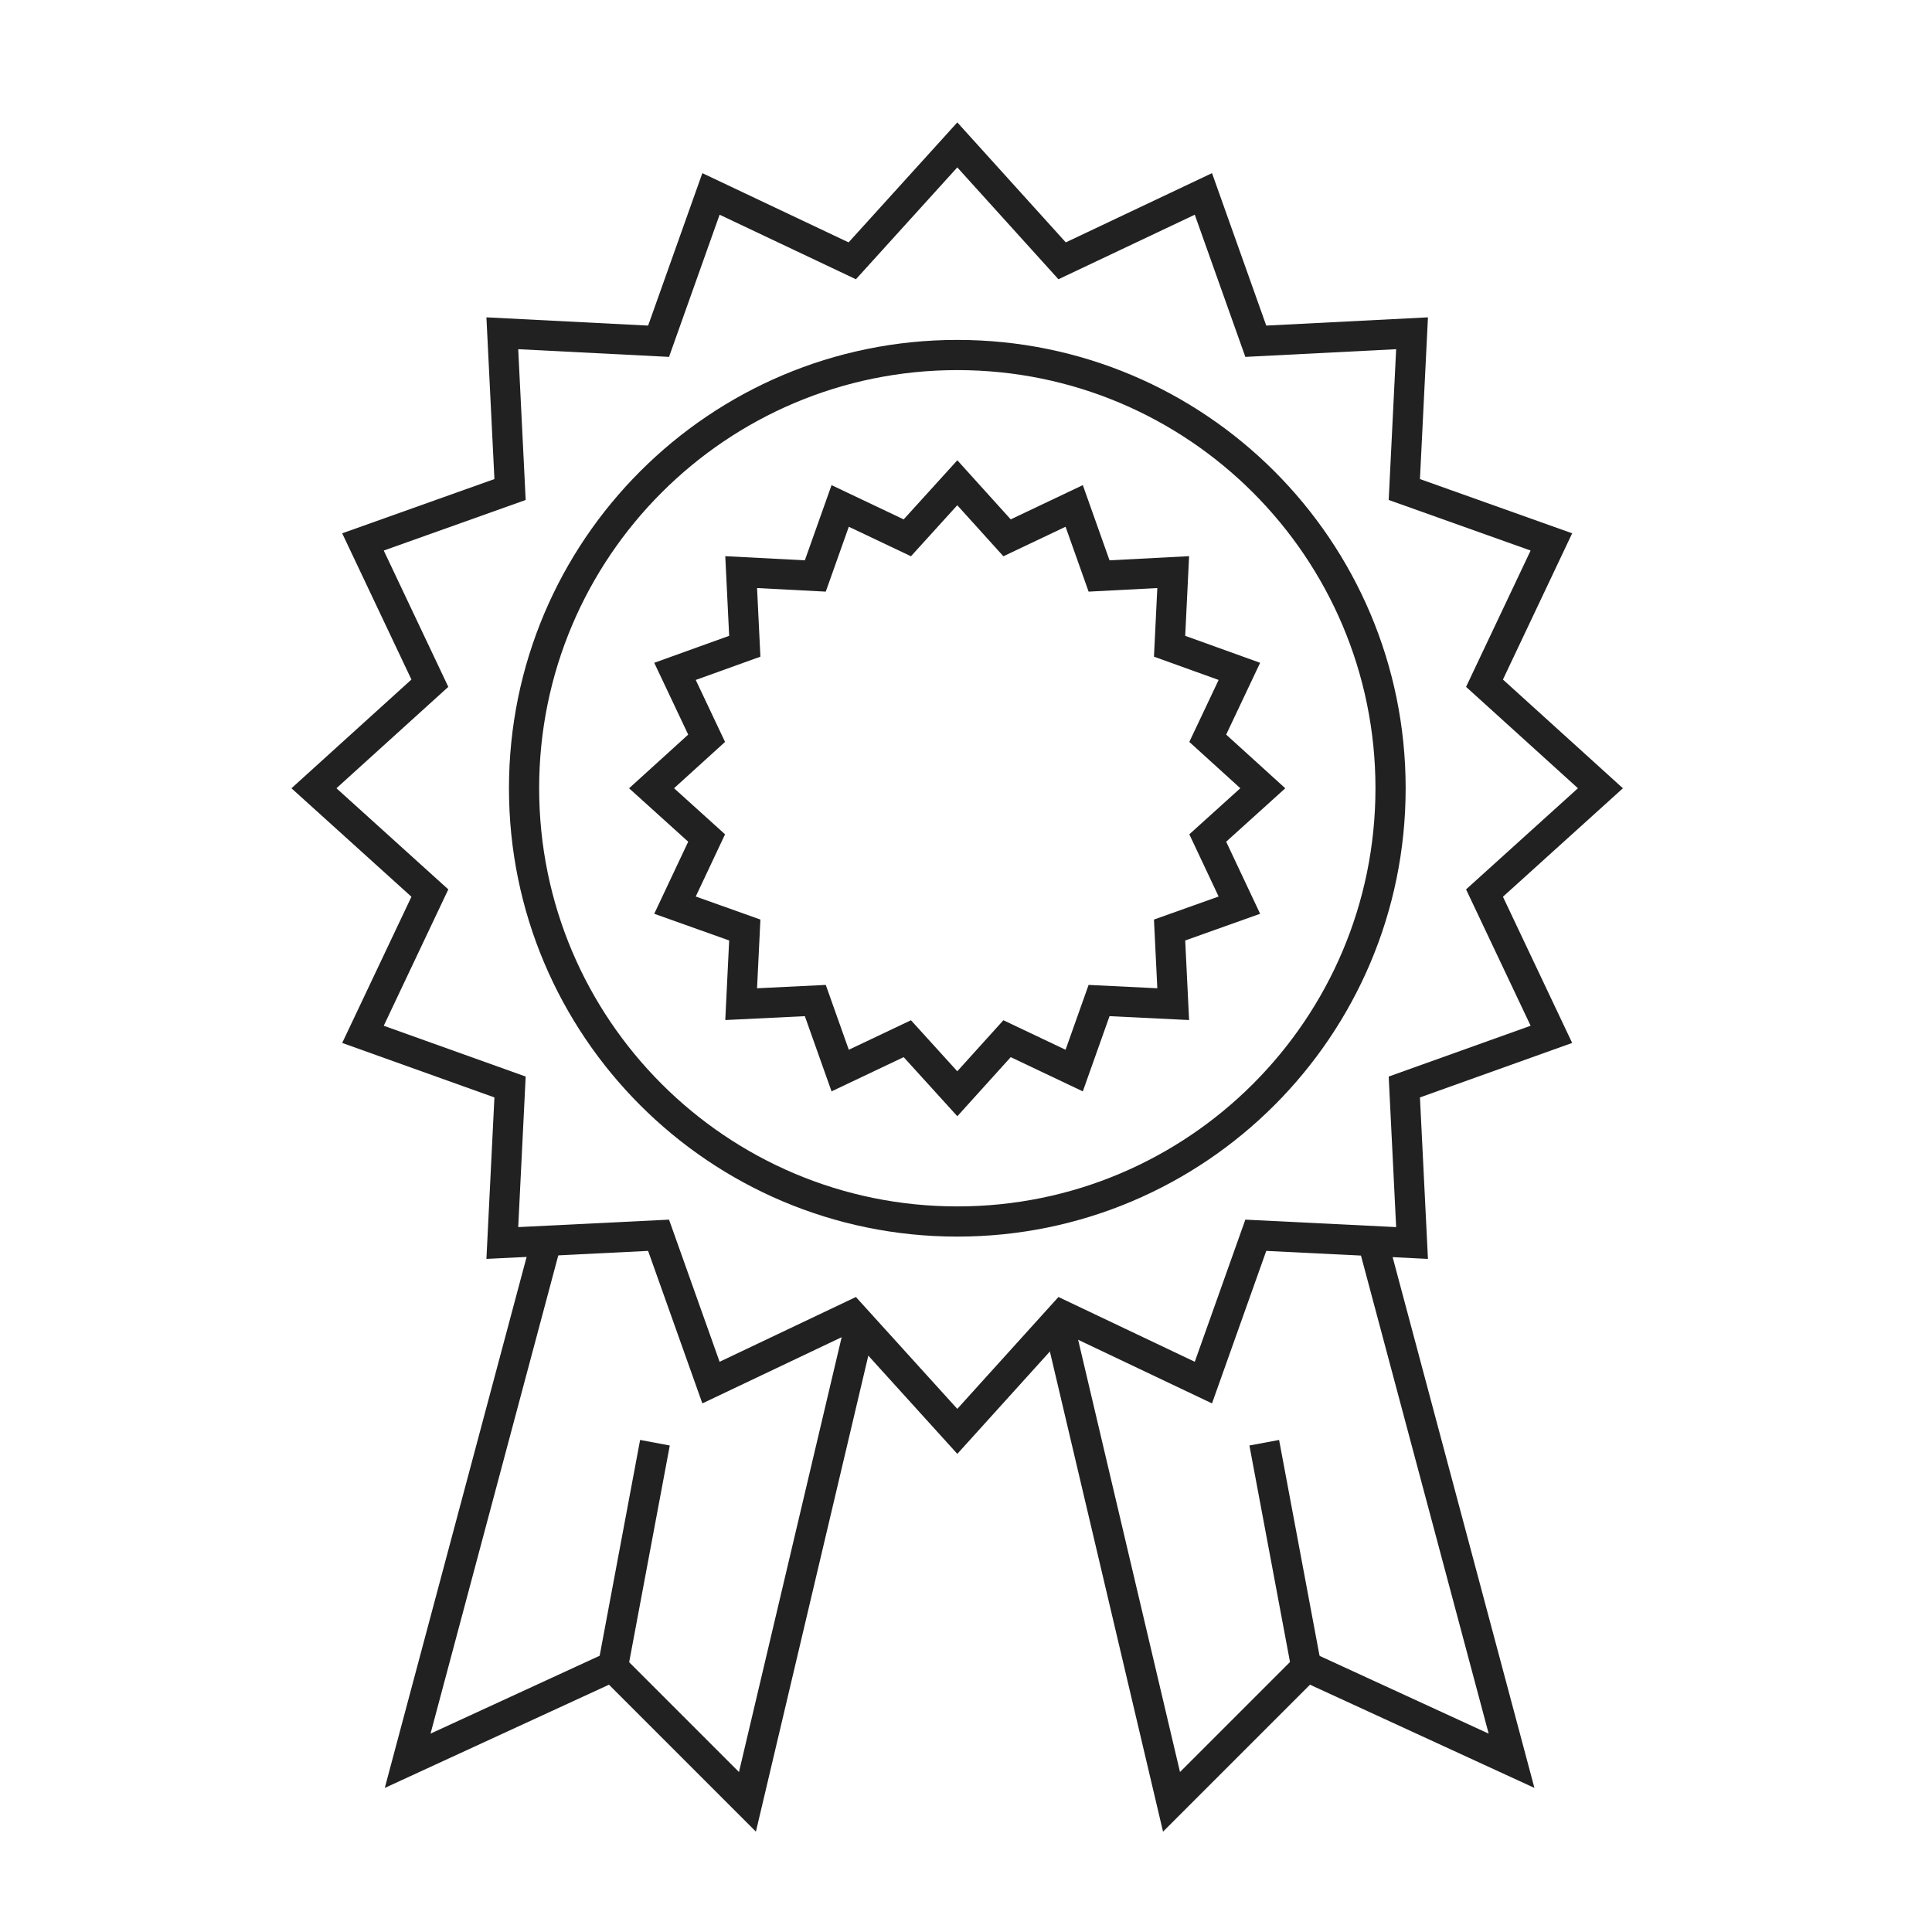
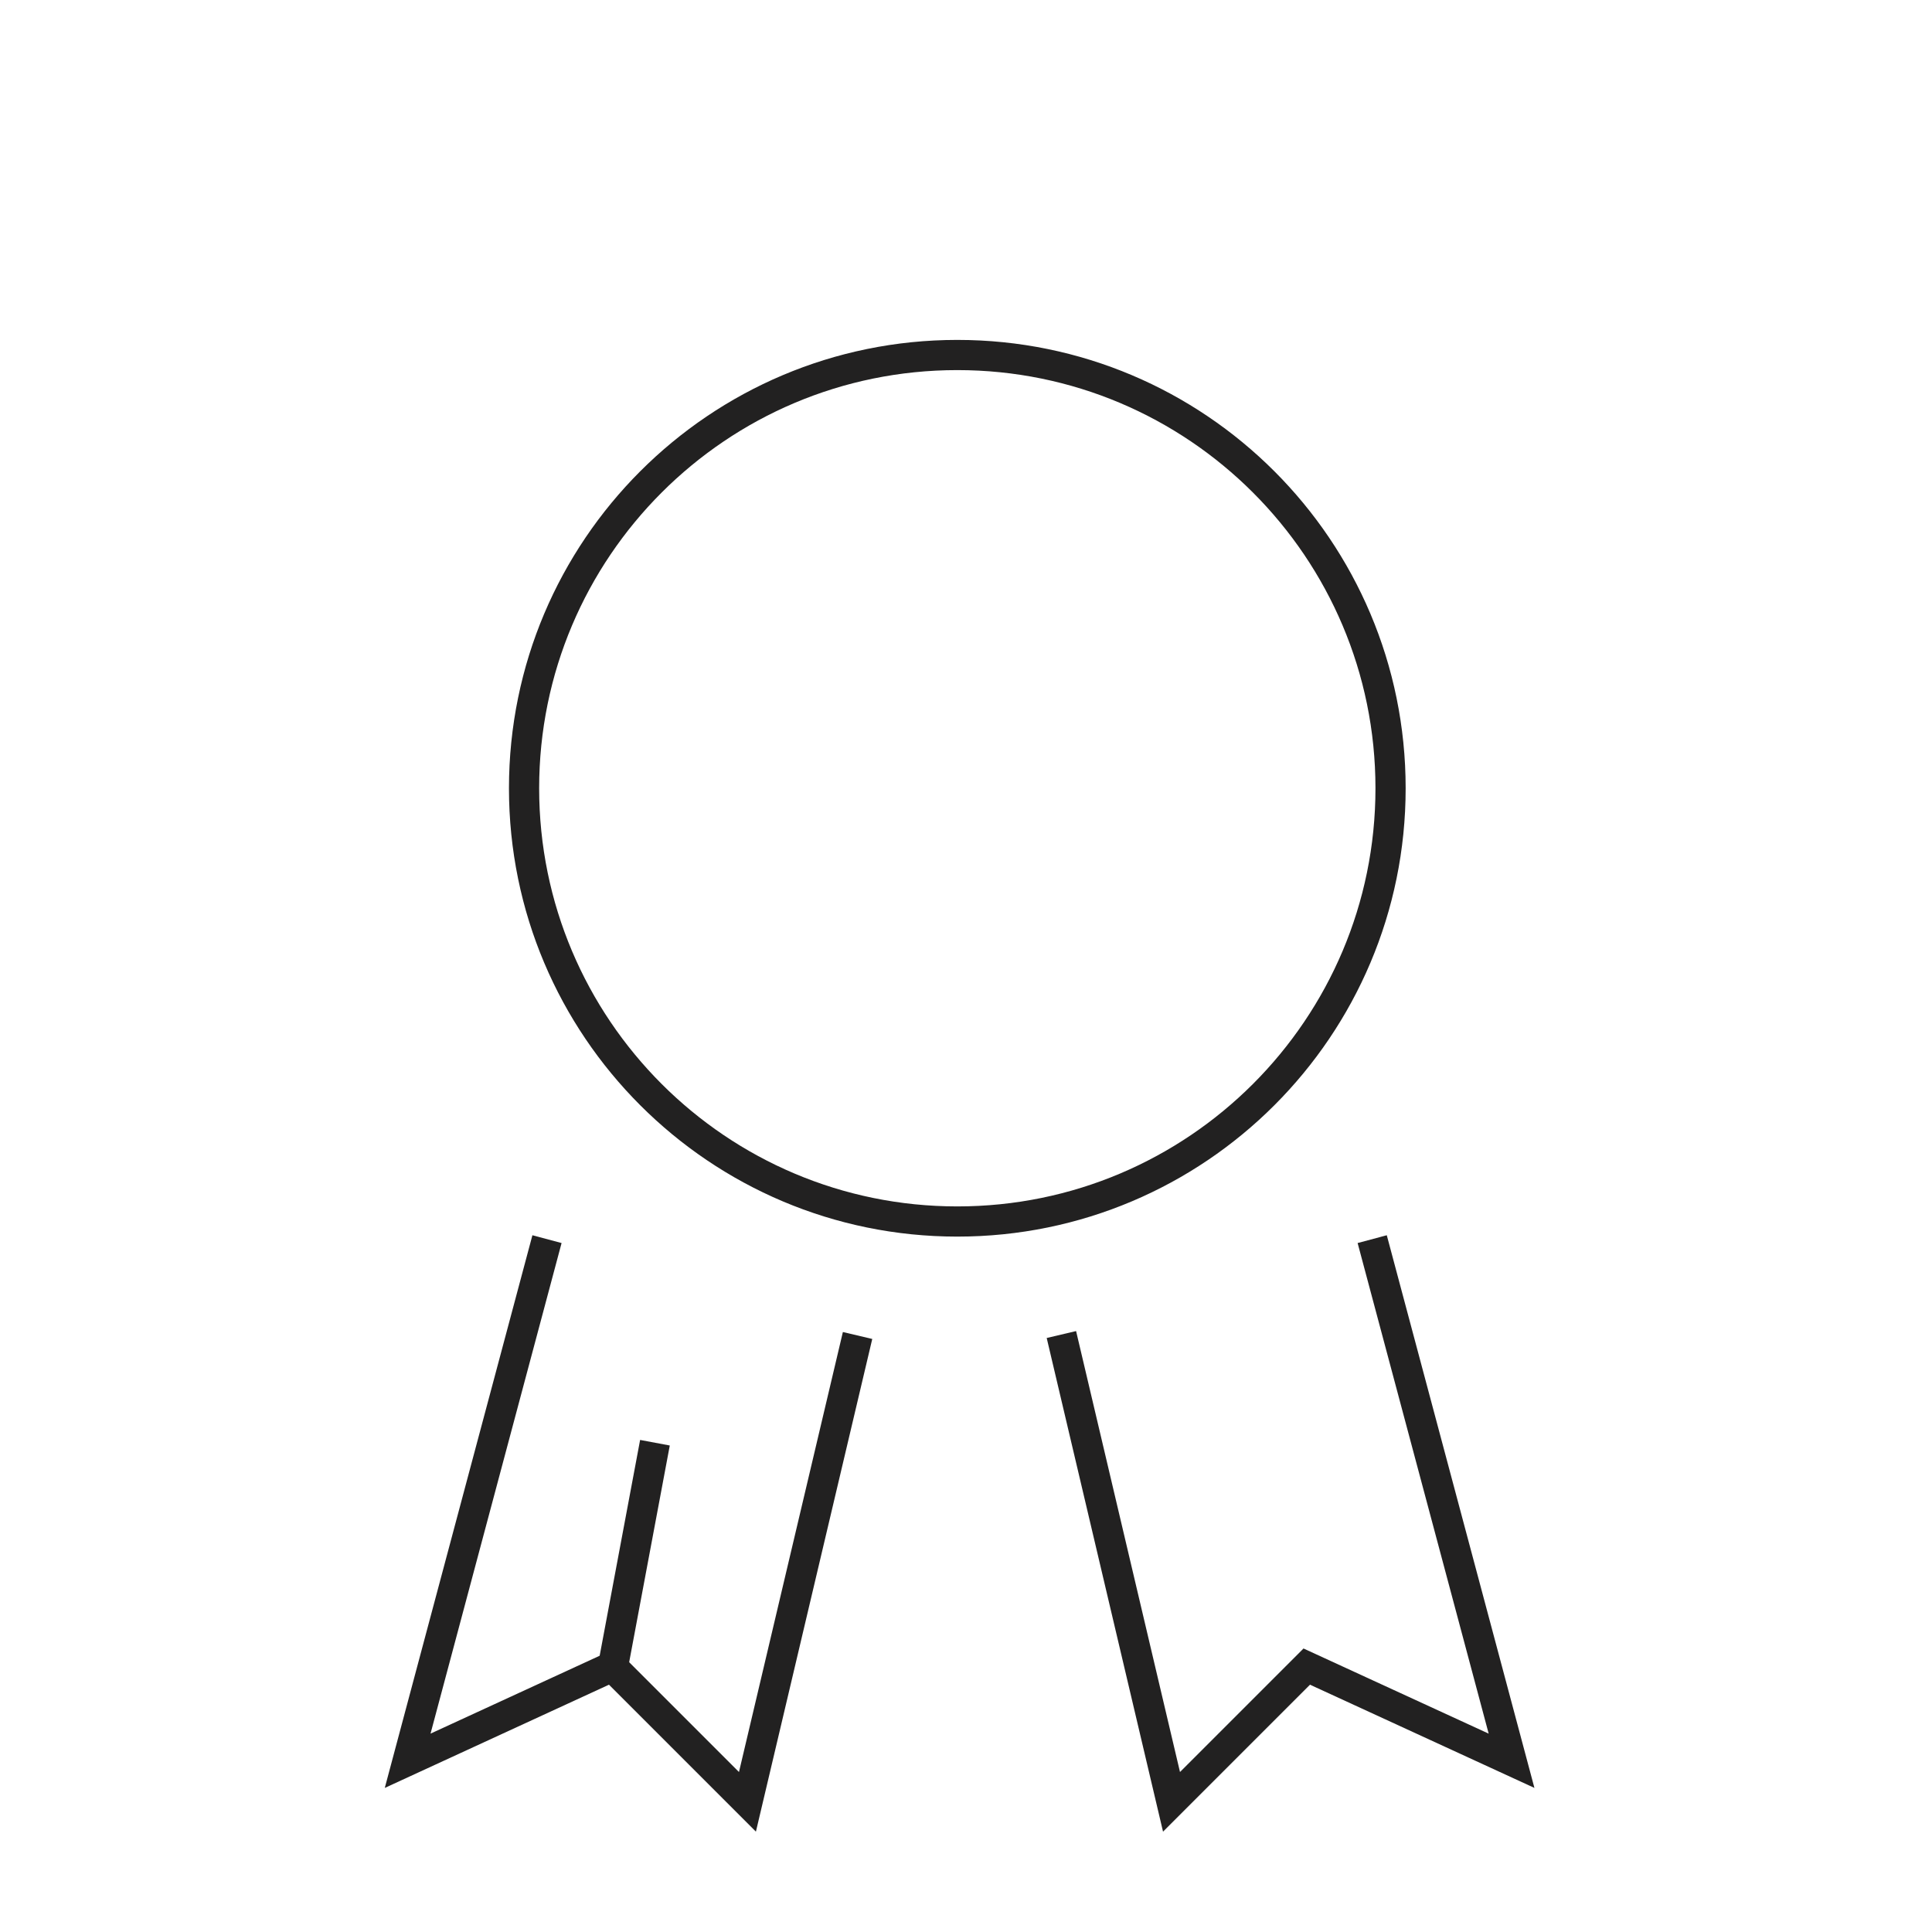
<svg xmlns="http://www.w3.org/2000/svg" fill="none" height="80" viewBox="0 0 80 80" width="80">
  <g stroke="#222121" stroke-miterlimit="10" stroke-width="1.25">
-     <path d="m39.64 6 4.34 4.8 5.85-2.77 2.17 6.1 6.47-.33-.32 6.47 6.09 2.17-2.77 5.85 4.8 4.35-4.8 4.34 2.77 5.85-6.09 2.18.32 6.46-6.47-.32-2.17 6.1-5.85-2.78-4.34 4.8-4.35-4.8-5.85 2.78-2.17-6.1-6.47.32.32-6.46-6.09-2.18 2.77-5.85-4.8-4.34 4.8-4.35-2.77-5.85 6.09-2.17-.32-6.47 6.47.33 2.17-6.1 5.85 2.77z" />
-     <path d="m39.64 19.99 2.06 2.28 2.78-1.32 1.03 2.9 3.07-.16-.15 3.07 2.89 1.04-1.31 2.77 2.28 2.07-2.28 2.06 1.31 2.78-2.89 1.03.15 3.07-3.07-.15-1.03 2.9-2.78-1.32-2.06 2.28-2.07-2.28-2.78 1.32-1.03-2.9-3.07.15.15-3.07-2.89-1.03 1.31-2.78-2.28-2.06 2.28-2.07-1.31-2.77 2.89-1.04-.15-3.07 3.07.16 1.03-2.9 2.78 1.32z" />
-     <path d="m39.64 50.58c9.908 0 17.94-8.032 17.94-17.94s-8.032-17.94-17.94-17.94-17.94 8.032-17.94 17.94 8.032 17.94 17.94 17.94z" />
+     <path d="m39.64 50.58c9.908 0 17.94-8.032 17.94-17.94s-8.032-17.94-17.94-17.94-17.94 8.032-17.94 17.94 8.032 17.94 17.94 17.94" />
    <path d="m22.65 51.31-5.77 21.6 8.47-3.9 5.6 5.6 4.56-19.31" />
    <path d="m25.33 69.29 1.79-9.55" />
    <path d="m56.82 51.31 5.77 21.6-8.48-3.9-5.6 5.6-4.56-19.35" />
-     <path d="m54.14 69.29-1.79-9.55" />
  </g>
</svg>